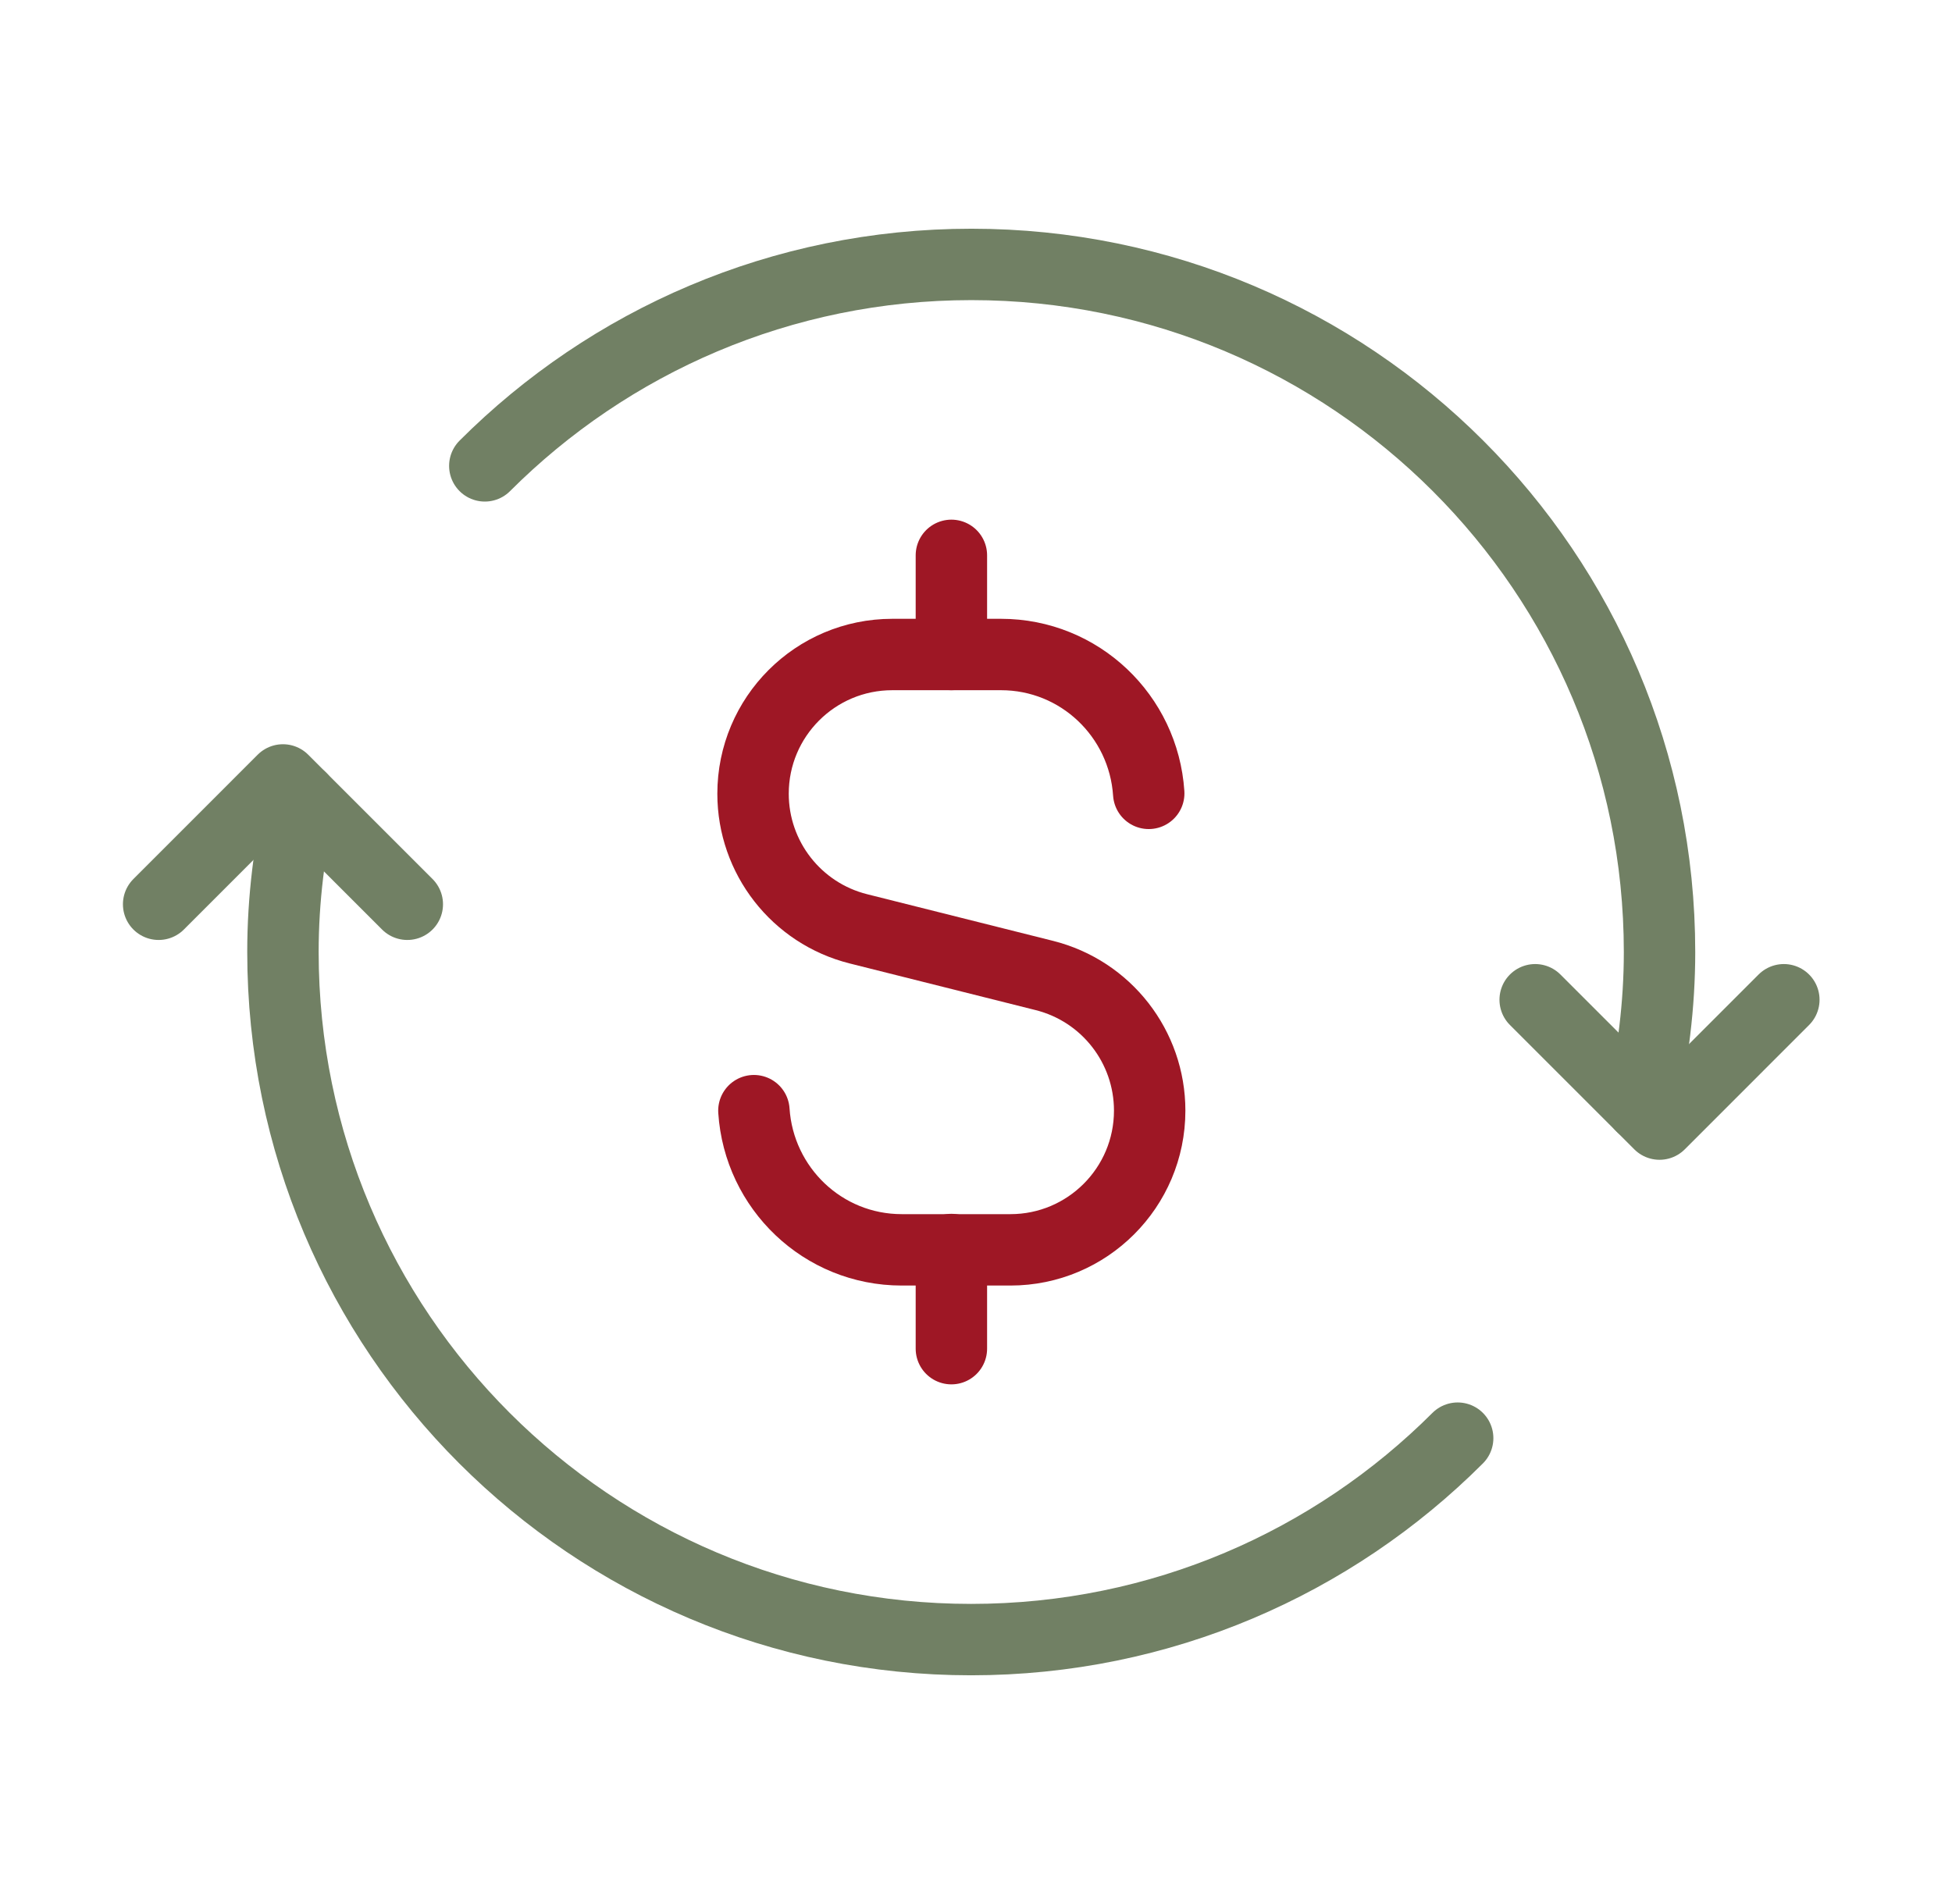
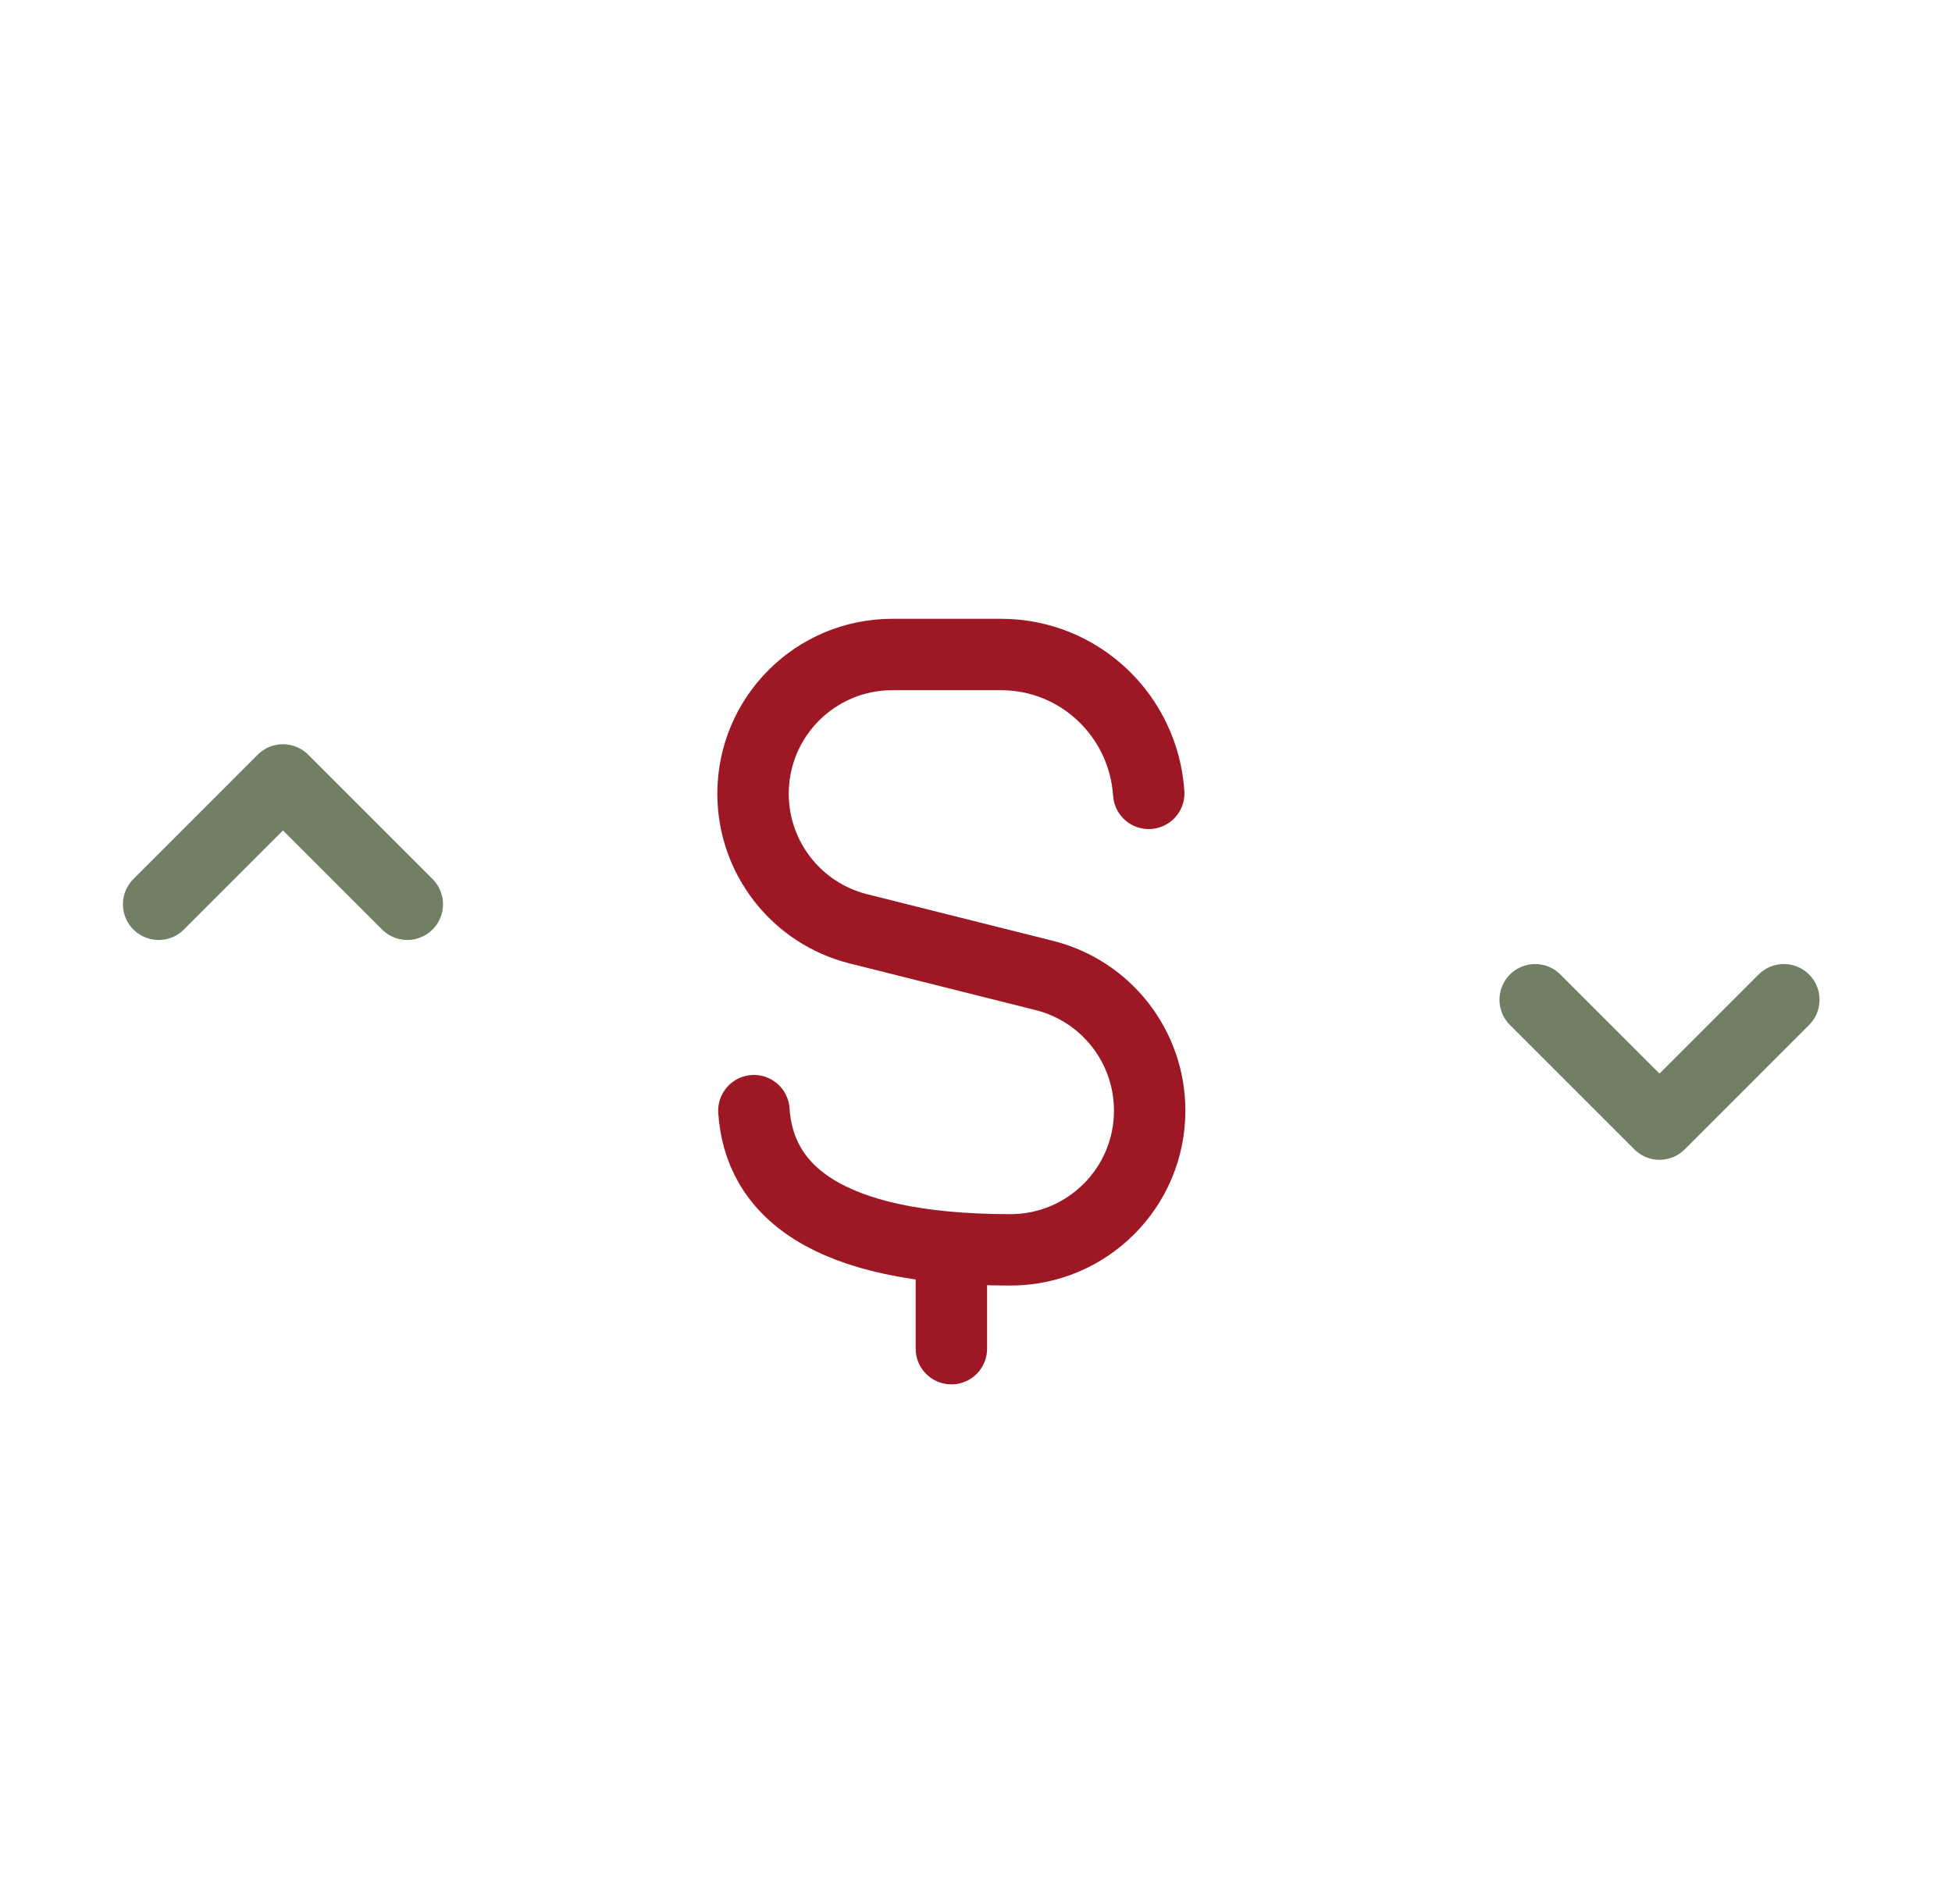
<svg xmlns="http://www.w3.org/2000/svg" width="41" height="40" viewBox="0 0 41 40" fill="none">
-   <path d="M19.983 11.667V13.75" stroke="#9E1725" stroke-width="1.5" stroke-linecap="round" stroke-linejoin="round" />
  <path d="M19.983 28.333V26.25" stroke="#9E1725" stroke-width="1.5" stroke-linecap="round" stroke-linejoin="round" />
-   <path d="M24.128 16.667C24.02 15.04 22.678 13.75 21.025 13.75H18.742C17.125 13.75 15.817 15.06 15.817 16.675C15.817 18.017 16.73 19.187 18.03 19.513L21.935 20.493C23.237 20.82 24.148 21.99 24.148 23.332C24.148 24.948 22.838 26.257 21.223 26.257H18.94C17.283 26.257 15.942 24.963 15.835 23.333" stroke="#9E1725" stroke-width="1.5" stroke-linecap="round" stroke-linejoin="round" />
-   <path d="M10.183 9.787C12.798 7.172 16.412 5.555 20.403 5.555C28.385 5.555 34.857 12.023 34.857 20.002C34.857 21.115 34.718 22.195 34.48 23.237" stroke="#718064" stroke-width="1.5" stroke-linecap="round" stroke-linejoin="round" />
+   <path d="M24.128 16.667C24.02 15.04 22.678 13.75 21.025 13.75H18.742C17.125 13.75 15.817 15.06 15.817 16.675C15.817 18.017 16.73 19.187 18.03 19.513L21.935 20.493C23.237 20.82 24.148 21.99 24.148 23.332C24.148 24.948 22.838 26.257 21.223 26.257C17.283 26.257 15.942 24.963 15.835 23.333" stroke="#9E1725" stroke-width="1.5" stroke-linecap="round" stroke-linejoin="round" />
  <path d="M32.245 21.003L34.857 23.615L37.468 21.003" stroke="#718064" stroke-width="1.5" stroke-linecap="round" stroke-linejoin="round" />
-   <path d="M30.617 30.213C28.002 32.828 24.388 34.445 20.397 34.445C12.415 34.445 5.943 27.977 5.943 19.998C5.943 18.885 6.082 17.805 6.32 16.763" stroke="#718064" stroke-width="1.5" stroke-linecap="round" stroke-linejoin="round" />
  <path d="M8.555 18.997L5.943 16.385L3.332 18.997" stroke="#718064" stroke-width="1.5" stroke-linecap="round" stroke-linejoin="round" />
</svg>